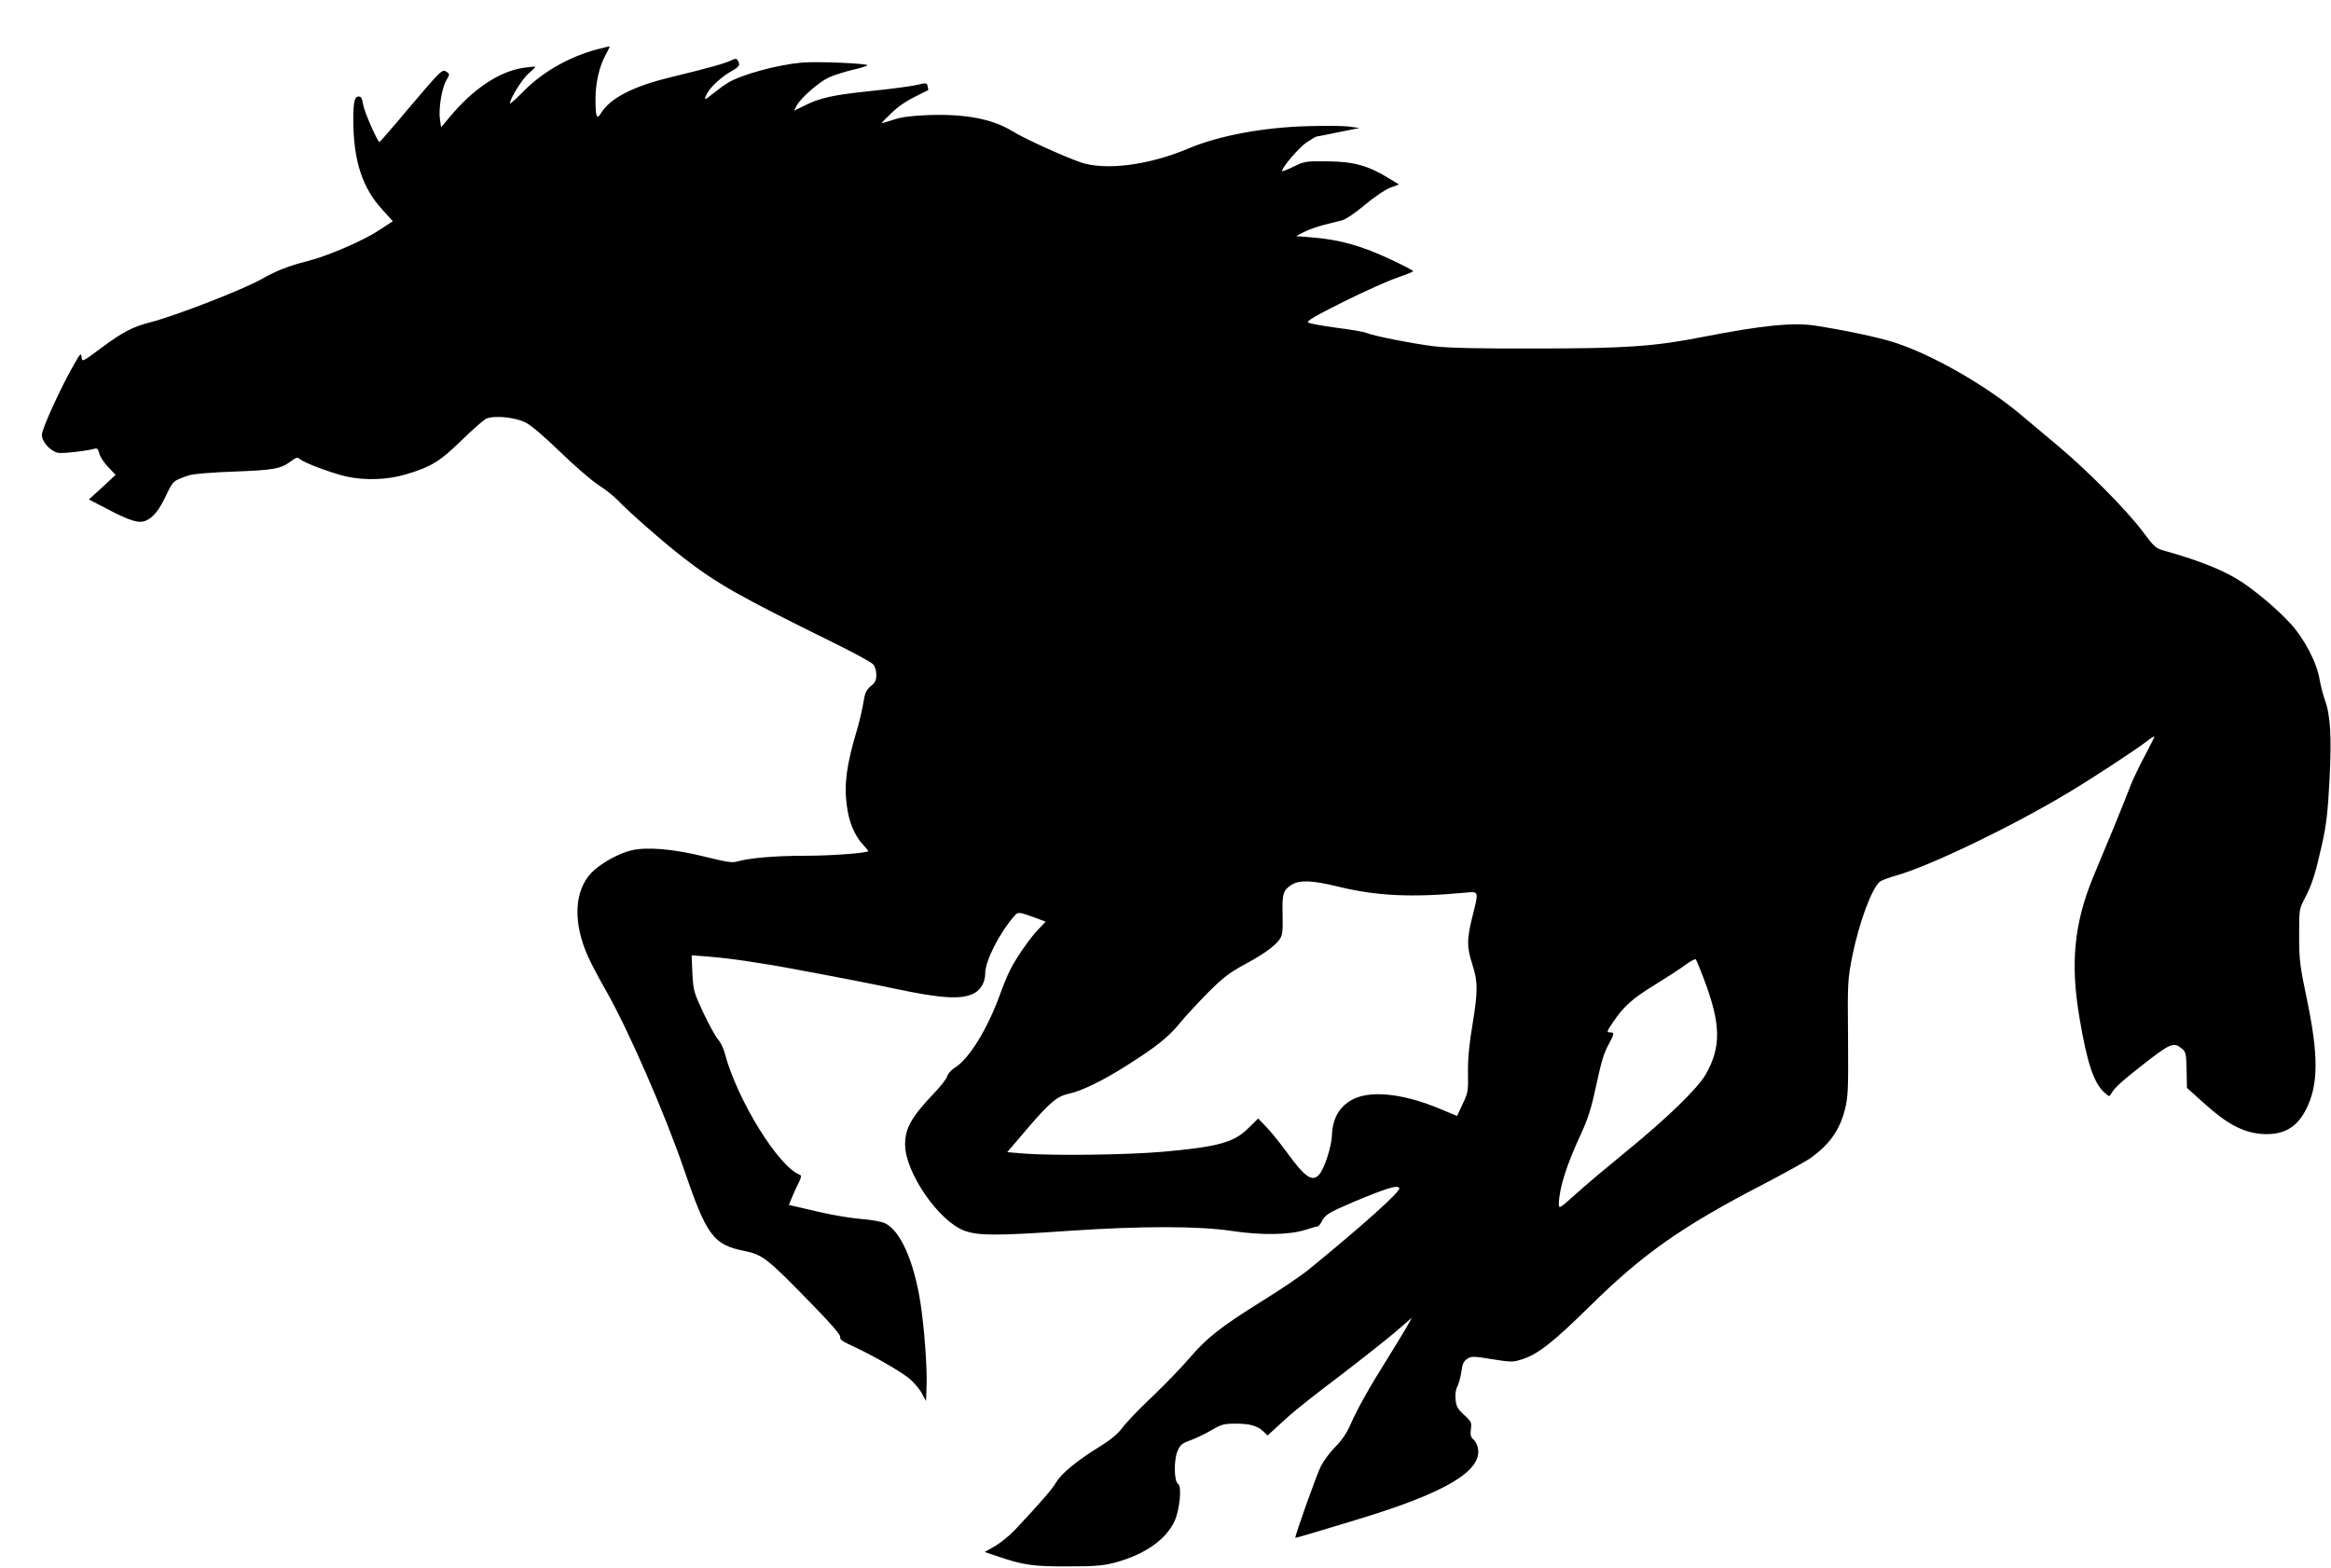
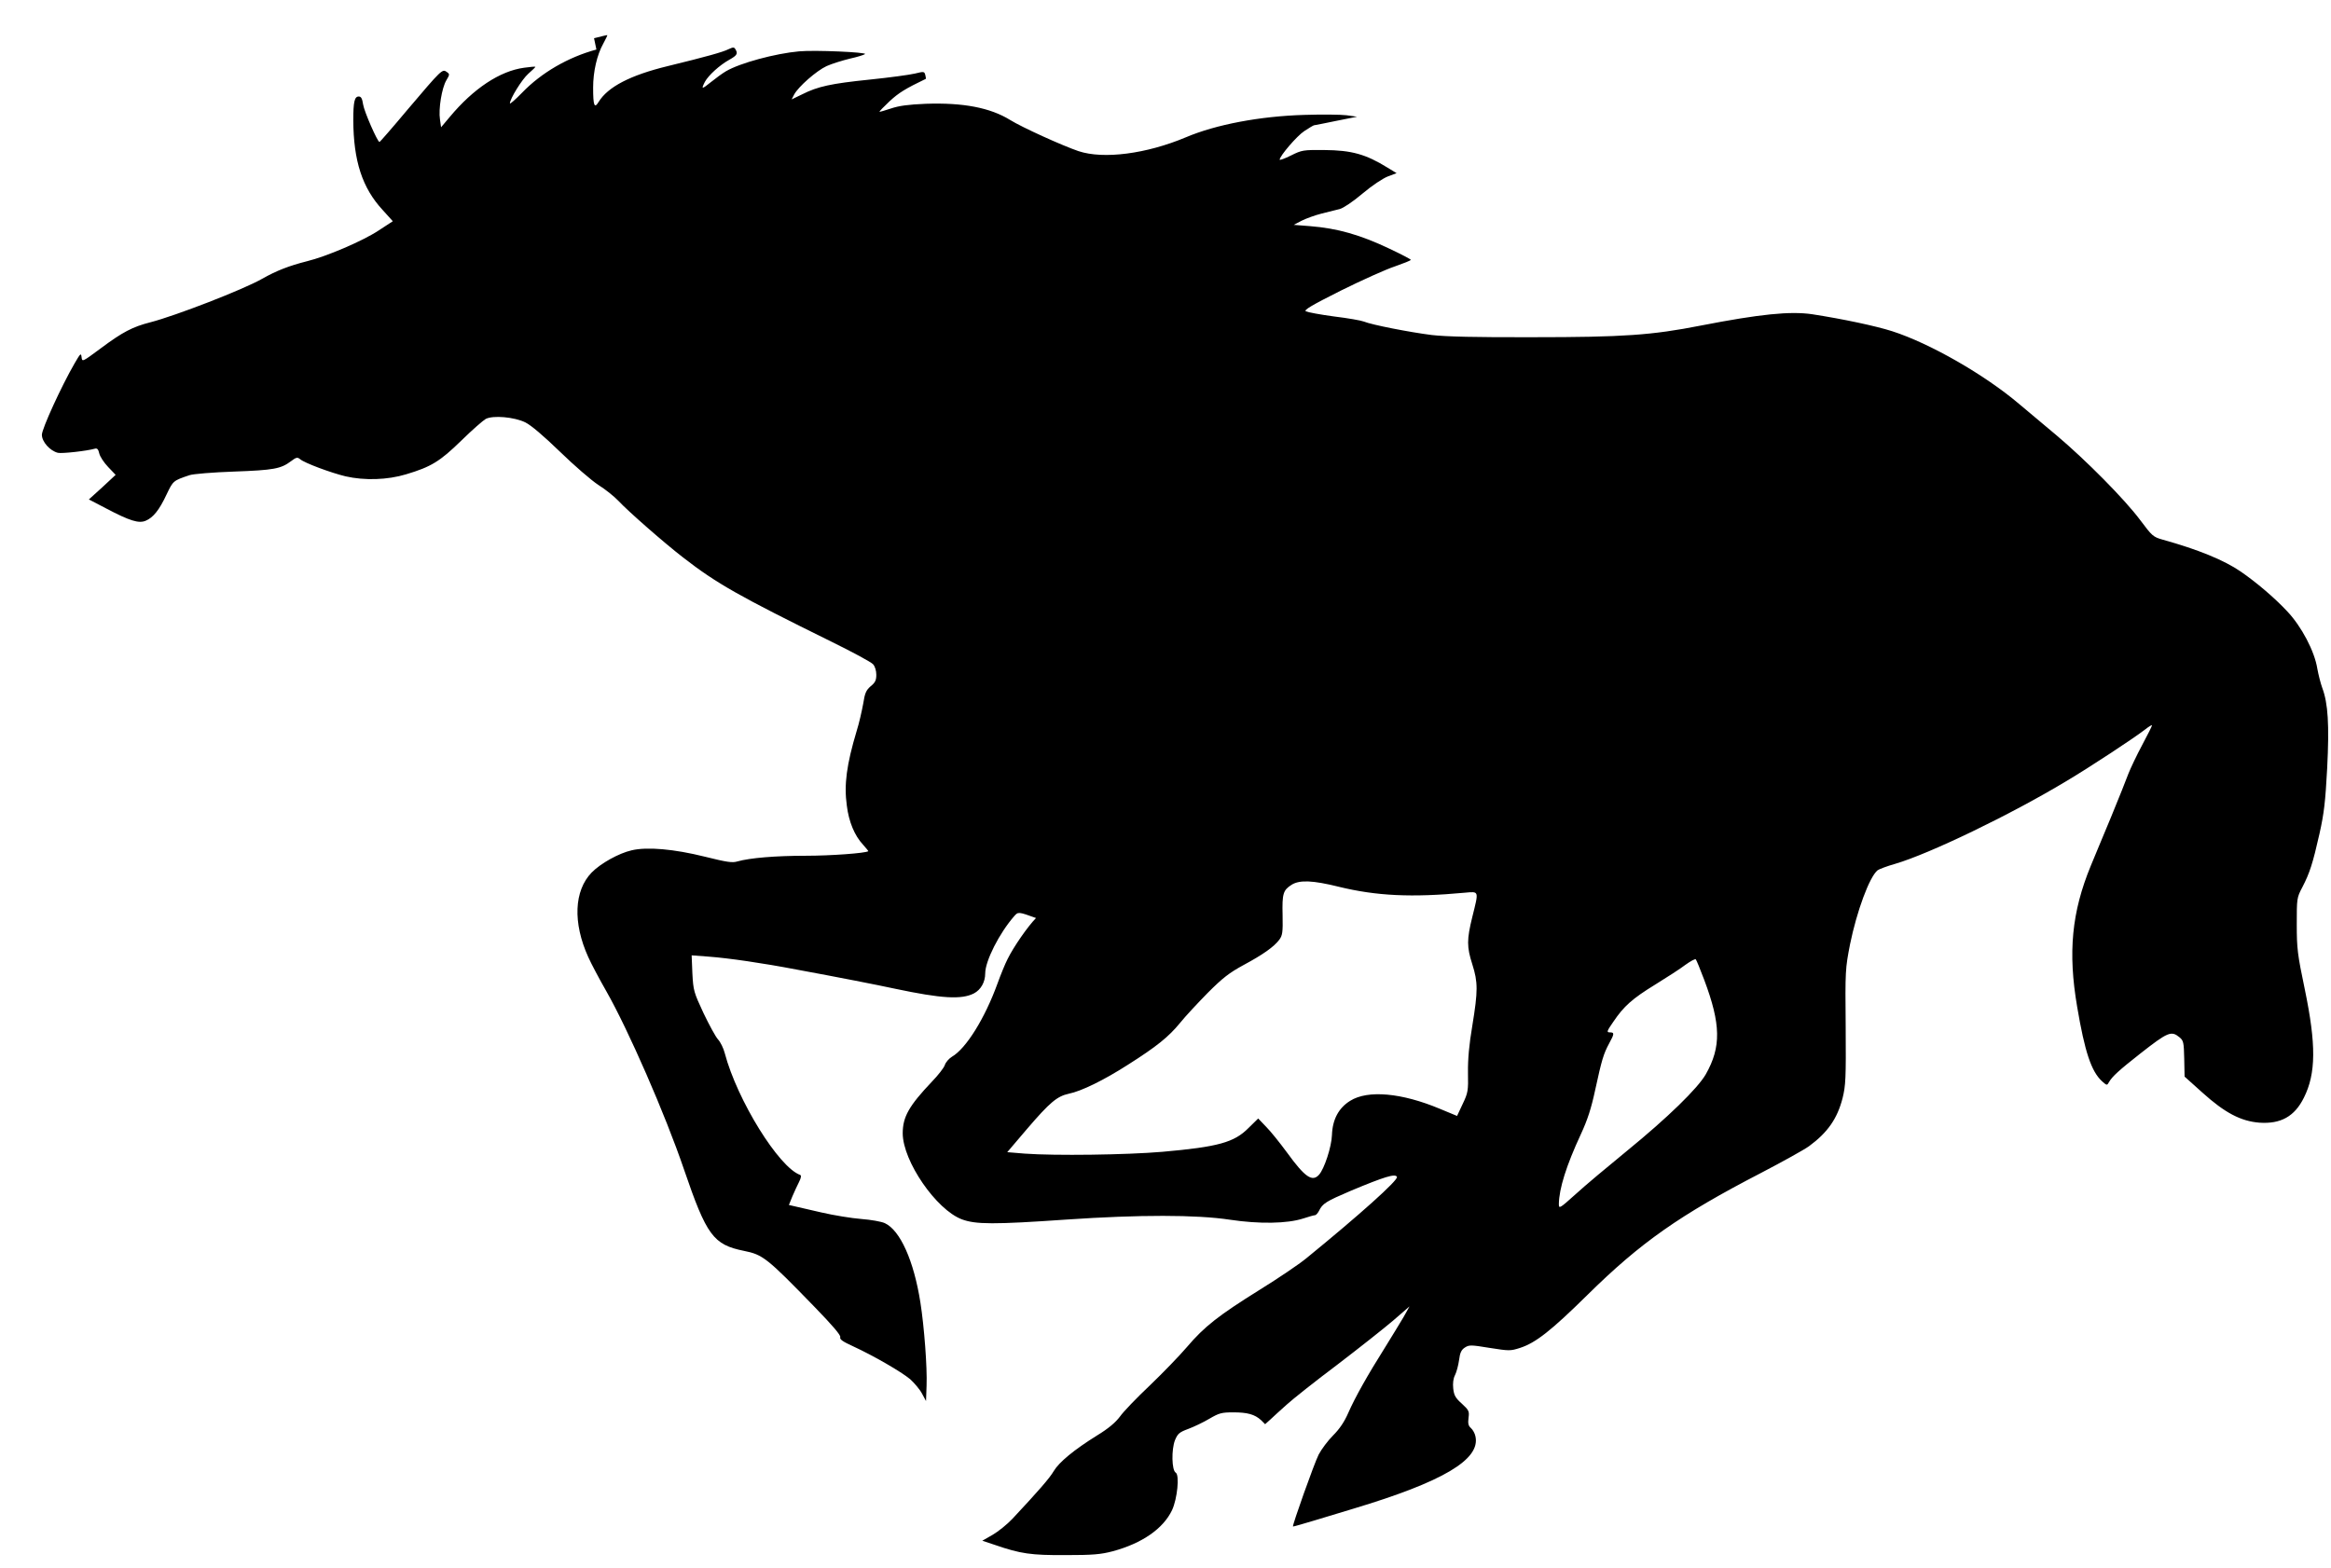
<svg xmlns="http://www.w3.org/2000/svg" version="1.0" width="1280pt" height="861pt" viewBox="0 0 1280 861" preserveAspectRatio="xMidYMid meet">
  <g transform="translate(0,861) scale(0.1,-0.1)" fill="#000000" stroke="none">
-     <path d="M3275 8338 c-155 -42 -302 -127 -408 -237 -37 -38 -67 -64 -67 -59 0 25 66 132 101 163 22 19 39 36 39 38 0 2 -28 0 -62 -5 -133 -18 -278 -114 -408 -270 l-48 -57 -6 43 c-9 57 10 173 35 215 19 32 19 34 2 46 -24 18 -29 12 -215 -207 -82 -98 -152 -178 -154 -178 -11 0 -84 167 -90 206 -5 33 -11 44 -24 44 -23 0 -30 -28 -30 -130 1 -223 49 -372 161 -493 l56 -62 -78 -51 c-88 -58 -287 -143 -394 -169 -98 -25 -166 -51 -247 -97 -104 -59 -473 -202 -612 -238 -98 -25 -152 -53 -274 -144 -100 -74 -101 -75 -104 -48 -3 25 -6 22 -38 -33 -73 -126 -180 -360 -180 -393 0 -38 44 -88 88 -99 22 -5 159 10 204 23 12 3 18 -4 23 -26 4 -18 26 -51 49 -75 l41 -43 -73 -68 -74 -67 94 -49 c131 -69 180 -84 218 -68 41 17 75 59 115 145 36 75 36 75 125 105 19 7 130 16 245 20 218 8 257 15 313 57 29 22 35 23 50 11 24 -21 170 -75 249 -94 105 -24 231 -20 333 11 137 41 185 70 303 185 59 58 120 111 134 119 40 21 157 11 218 -19 32 -16 100 -74 190 -161 77 -75 172 -157 210 -182 39 -24 88 -64 110 -87 56 -60 254 -233 355 -311 185 -144 310 -214 815 -463 116 -57 218 -112 229 -124 11 -12 18 -36 18 -58 0 -30 -6 -43 -31 -63 -25 -22 -32 -37 -41 -96 -7 -38 -22 -106 -36 -150 -55 -184 -70 -294 -54 -409 11 -90 43 -166 89 -215 17 -19 30 -35 29 -36 -15 -11 -207 -25 -343 -25 -169 0 -307 -12 -375 -31 -29 -9 -59 -4 -180 26 -169 42 -316 55 -401 35 -71 -16 -171 -72 -220 -122 -97 -100 -104 -276 -19 -464 16 -36 61 -121 100 -189 119 -209 323 -675 426 -978 124 -363 161 -413 329 -447 104 -21 125 -37 387 -307 100 -103 146 -157 142 -167 -4 -12 13 -24 70 -50 113 -52 265 -140 314 -181 23 -21 53 -56 65 -79 l22 -41 3 85 c4 99 -13 324 -34 457 -36 229 -111 396 -195 435 -19 9 -77 19 -129 23 -52 4 -151 20 -220 36 -69 16 -137 32 -152 35 l-26 6 19 47 c11 25 27 61 37 80 11 22 13 35 6 38 -117 41 -346 411 -414 668 -7 28 -24 62 -37 76 -13 14 -49 80 -80 145 -53 114 -56 123 -61 218 l-4 99 93 -7 c108 -8 295 -35 483 -71 223 -41 442 -84 544 -106 251 -53 362 -60 430 -25 38 20 62 62 62 110 0 68 77 220 159 314 22 25 23 25 120 -10 l53 -20 -40 -42 c-46 -47 -123 -158 -156 -225 -13 -25 -38 -86 -56 -136 -69 -190 -172 -356 -250 -401 -16 -10 -34 -30 -39 -46 -5 -15 -37 -56 -70 -90 -127 -134 -161 -194 -161 -285 1 -153 184 -419 325 -472 76 -28 173 -29 576 -1 398 27 712 27 896 -1 160 -24 314 -22 403 7 30 10 59 18 65 18 5 1 14 11 20 22 21 43 38 53 178 113 182 76 243 95 251 75 7 -18 -205 -208 -498 -447 -39 -32 -154 -110 -256 -173 -226 -141 -303 -201 -400 -315 -41 -48 -133 -143 -204 -211 -71 -67 -145 -144 -163 -170 -24 -32 -62 -65 -126 -104 -127 -79 -209 -147 -238 -196 -22 -38 -83 -108 -226 -261 -29 -31 -79 -71 -110 -89 l-56 -32 69 -23 c142 -49 199 -57 389 -56 151 0 193 4 258 21 163 44 278 125 326 226 29 62 42 194 20 206 -22 13 -24 127 -4 178 15 36 24 44 73 62 32 12 84 37 116 56 53 31 67 35 131 35 78 0 118 -11 153 -43 l22 -22 28 25 c15 14 55 51 90 82 34 31 160 131 280 221 119 91 257 200 306 242 l89 77 -33 -59 c-19 -32 -64 -106 -100 -164 -99 -157 -167 -279 -203 -361 -22 -51 -49 -90 -84 -125 -28 -28 -64 -76 -79 -105 -24 -47 -146 -390 -141 -395 1 -1 54 14 117 33 63 19 160 48 215 65 492 148 698 270 670 397 -3 16 -14 36 -25 46 -14 12 -17 25 -13 56 5 36 2 42 -37 78 -35 31 -43 46 -47 83 -3 29 0 55 10 74 8 16 18 53 22 82 5 41 13 57 32 69 23 15 33 15 136 -2 108 -17 114 -17 167 0 86 28 170 94 370 291 293 289 507 439 957 672 117 61 234 126 260 145 102 75 155 151 184 264 17 69 19 107 17 392 -3 309 -2 319 24 453 37 181 106 369 151 406 7 6 52 23 98 36 187 55 630 268 939 454 134 80 371 236 433 284 20 16 37 26 37 22 0 -4 -24 -52 -54 -108 -30 -56 -63 -126 -75 -156 -11 -30 -54 -138 -96 -240 -43 -102 -92 -222 -111 -267 -105 -255 -126 -475 -75 -774 42 -249 78 -355 136 -409 27 -24 28 -25 39 -5 18 31 54 64 171 156 153 120 171 127 216 90 22 -18 24 -28 26 -117 l2 -99 98 -88 c123 -111 211 -157 313 -165 117 -8 193 34 244 137 67 133 68 292 5 596 -40 191 -44 223 -44 356 0 143 0 146 31 205 40 77 57 130 94 294 25 112 32 174 42 359 12 239 5 356 -27 441 -9 25 -21 72 -27 105 -15 96 -87 233 -166 316 -68 73 -169 159 -255 218 -92 63 -234 121 -428 175 -53 15 -58 20 -124 108 -85 114 -299 330 -458 464 -65 54 -157 132 -205 172 -192 163 -491 334 -699 401 -91 29 -270 67 -438 93 -121 18 -288 1 -612 -62 -269 -53 -427 -64 -923 -64 -314 -1 -477 3 -555 12 -119 15 -330 56 -373 74 -15 6 -89 19 -164 28 -75 10 -144 23 -154 28 -13 7 29 32 192 114 115 57 248 117 297 133 48 17 87 32 87 36 0 3 -53 31 -117 61 -162 77 -286 112 -437 124 l-89 7 44 23 c24 12 73 30 109 39 36 9 81 20 100 25 21 6 73 41 125 85 52 44 111 83 139 94 l48 18 -51 31 c-118 73 -197 95 -346 96 -115 1 -123 0 -183 -30 -34 -17 -62 -27 -62 -23 0 20 94 130 135 157 27 18 51 32 54 32 3 0 58 11 121 24 l115 23 -58 8 c-32 4 -136 5 -230 2 -245 -7 -487 -53 -652 -123 -216 -91 -452 -122 -590 -76 -88 30 -309 130 -375 171 -110 68 -259 96 -463 89 -97 -4 -148 -11 -192 -26 -33 -11 -61 -19 -63 -18 -1 2 24 28 57 59 50 46 86 68 198 122 1 0 0 10 -3 21 -5 20 -8 20 -57 8 -29 -7 -140 -22 -247 -33 -215 -22 -287 -38 -372 -81 l-58 -28 14 27 c23 43 122 130 178 156 29 13 87 31 128 41 41 9 79 21 83 25 13 10 -274 23 -362 15 -132 -12 -324 -64 -401 -109 -19 -11 -56 -38 -82 -59 -52 -42 -56 -42 -34 1 19 35 80 91 134 121 43 24 48 34 33 58 -7 12 -13 11 -37 0 -32 -16 -117 -40 -334 -93 -206 -50 -329 -114 -380 -197 -23 -38 -30 -21 -30 79 0 87 21 180 56 242 13 24 23 45 22 46 -2 1 -34 -7 -73 -17z m4075 -4598 c209 -51 402 -60 693 -33 80 7 78 13 42 -132 -31 -126 -31 -165 0 -262 31 -98 31 -145 0 -335 -18 -106 -25 -186 -24 -259 2 -100 0 -111 -29 -172 l-31 -66 -94 39 c-210 88 -396 105 -493 44 -63 -39 -97 -102 -100 -188 -2 -64 -42 -186 -71 -218 -37 -41 -77 -14 -175 121 -39 53 -90 117 -115 142 l-44 46 -53 -52 c-79 -80 -168 -104 -473 -131 -199 -17 -591 -22 -755 -10 l-97 8 109 128 c126 147 165 179 229 193 69 14 192 74 326 160 156 99 222 152 285 229 28 35 97 109 152 165 83 83 118 110 197 153 106 57 167 100 196 139 17 23 20 40 18 134 -3 120 3 138 50 168 44 27 116 24 257 -11z m2008 -511 c92 -245 94 -369 9 -519 -44 -77 -209 -238 -432 -420 -104 -85 -232 -192 -282 -238 -89 -80 -93 -82 -93 -55 1 84 41 212 121 384 37 80 57 142 79 245 36 165 45 195 76 253 29 53 30 61 4 61 -19 0 -17 6 19 58 58 86 104 127 231 205 63 39 138 87 165 108 28 20 53 34 57 30 3 -3 24 -53 46 -112z" />
+     <path d="M3275 8338 c-155 -42 -302 -127 -408 -237 -37 -38 -67 -64 -67 -59 0 25 66 132 101 163 22 19 39 36 39 38 0 2 -28 0 -62 -5 -133 -18 -278 -114 -408 -270 l-48 -57 -6 43 c-9 57 10 173 35 215 19 32 19 34 2 46 -24 18 -29 12 -215 -207 -82 -98 -152 -178 -154 -178 -11 0 -84 167 -90 206 -5 33 -11 44 -24 44 -23 0 -30 -28 -30 -130 1 -223 49 -372 161 -493 l56 -62 -78 -51 c-88 -58 -287 -143 -394 -169 -98 -25 -166 -51 -247 -97 -104 -59 -473 -202 -612 -238 -98 -25 -152 -53 -274 -144 -100 -74 -101 -75 -104 -48 -3 25 -6 22 -38 -33 -73 -126 -180 -360 -180 -393 0 -38 44 -88 88 -99 22 -5 159 10 204 23 12 3 18 -4 23 -26 4 -18 26 -51 49 -75 l41 -43 -73 -68 -74 -67 94 -49 c131 -69 180 -84 218 -68 41 17 75 59 115 145 36 75 36 75 125 105 19 7 130 16 245 20 218 8 257 15 313 57 29 22 35 23 50 11 24 -21 170 -75 249 -94 105 -24 231 -20 333 11 137 41 185 70 303 185 59 58 120 111 134 119 40 21 157 11 218 -19 32 -16 100 -74 190 -161 77 -75 172 -157 210 -182 39 -24 88 -64 110 -87 56 -60 254 -233 355 -311 185 -144 310 -214 815 -463 116 -57 218 -112 229 -124 11 -12 18 -36 18 -58 0 -30 -6 -43 -31 -63 -25 -22 -32 -37 -41 -96 -7 -38 -22 -106 -36 -150 -55 -184 -70 -294 -54 -409 11 -90 43 -166 89 -215 17 -19 30 -35 29 -36 -15 -11 -207 -25 -343 -25 -169 0 -307 -12 -375 -31 -29 -9 -59 -4 -180 26 -169 42 -316 55 -401 35 -71 -16 -171 -72 -220 -122 -97 -100 -104 -276 -19 -464 16 -36 61 -121 100 -189 119 -209 323 -675 426 -978 124 -363 161 -413 329 -447 104 -21 125 -37 387 -307 100 -103 146 -157 142 -167 -4 -12 13 -24 70 -50 113 -52 265 -140 314 -181 23 -21 53 -56 65 -79 l22 -41 3 85 c4 99 -13 324 -34 457 -36 229 -111 396 -195 435 -19 9 -77 19 -129 23 -52 4 -151 20 -220 36 -69 16 -137 32 -152 35 l-26 6 19 47 c11 25 27 61 37 80 11 22 13 35 6 38 -117 41 -346 411 -414 668 -7 28 -24 62 -37 76 -13 14 -49 80 -80 145 -53 114 -56 123 -61 218 l-4 99 93 -7 c108 -8 295 -35 483 -71 223 -41 442 -84 544 -106 251 -53 362 -60 430 -25 38 20 62 62 62 110 0 68 77 220 159 314 22 25 23 25 120 -10 c-46 -47 -123 -158 -156 -225 -13 -25 -38 -86 -56 -136 -69 -190 -172 -356 -250 -401 -16 -10 -34 -30 -39 -46 -5 -15 -37 -56 -70 -90 -127 -134 -161 -194 -161 -285 1 -153 184 -419 325 -472 76 -28 173 -29 576 -1 398 27 712 27 896 -1 160 -24 314 -22 403 7 30 10 59 18 65 18 5 1 14 11 20 22 21 43 38 53 178 113 182 76 243 95 251 75 7 -18 -205 -208 -498 -447 -39 -32 -154 -110 -256 -173 -226 -141 -303 -201 -400 -315 -41 -48 -133 -143 -204 -211 -71 -67 -145 -144 -163 -170 -24 -32 -62 -65 -126 -104 -127 -79 -209 -147 -238 -196 -22 -38 -83 -108 -226 -261 -29 -31 -79 -71 -110 -89 l-56 -32 69 -23 c142 -49 199 -57 389 -56 151 0 193 4 258 21 163 44 278 125 326 226 29 62 42 194 20 206 -22 13 -24 127 -4 178 15 36 24 44 73 62 32 12 84 37 116 56 53 31 67 35 131 35 78 0 118 -11 153 -43 l22 -22 28 25 c15 14 55 51 90 82 34 31 160 131 280 221 119 91 257 200 306 242 l89 77 -33 -59 c-19 -32 -64 -106 -100 -164 -99 -157 -167 -279 -203 -361 -22 -51 -49 -90 -84 -125 -28 -28 -64 -76 -79 -105 -24 -47 -146 -390 -141 -395 1 -1 54 14 117 33 63 19 160 48 215 65 492 148 698 270 670 397 -3 16 -14 36 -25 46 -14 12 -17 25 -13 56 5 36 2 42 -37 78 -35 31 -43 46 -47 83 -3 29 0 55 10 74 8 16 18 53 22 82 5 41 13 57 32 69 23 15 33 15 136 -2 108 -17 114 -17 167 0 86 28 170 94 370 291 293 289 507 439 957 672 117 61 234 126 260 145 102 75 155 151 184 264 17 69 19 107 17 392 -3 309 -2 319 24 453 37 181 106 369 151 406 7 6 52 23 98 36 187 55 630 268 939 454 134 80 371 236 433 284 20 16 37 26 37 22 0 -4 -24 -52 -54 -108 -30 -56 -63 -126 -75 -156 -11 -30 -54 -138 -96 -240 -43 -102 -92 -222 -111 -267 -105 -255 -126 -475 -75 -774 42 -249 78 -355 136 -409 27 -24 28 -25 39 -5 18 31 54 64 171 156 153 120 171 127 216 90 22 -18 24 -28 26 -117 l2 -99 98 -88 c123 -111 211 -157 313 -165 117 -8 193 34 244 137 67 133 68 292 5 596 -40 191 -44 223 -44 356 0 143 0 146 31 205 40 77 57 130 94 294 25 112 32 174 42 359 12 239 5 356 -27 441 -9 25 -21 72 -27 105 -15 96 -87 233 -166 316 -68 73 -169 159 -255 218 -92 63 -234 121 -428 175 -53 15 -58 20 -124 108 -85 114 -299 330 -458 464 -65 54 -157 132 -205 172 -192 163 -491 334 -699 401 -91 29 -270 67 -438 93 -121 18 -288 1 -612 -62 -269 -53 -427 -64 -923 -64 -314 -1 -477 3 -555 12 -119 15 -330 56 -373 74 -15 6 -89 19 -164 28 -75 10 -144 23 -154 28 -13 7 29 32 192 114 115 57 248 117 297 133 48 17 87 32 87 36 0 3 -53 31 -117 61 -162 77 -286 112 -437 124 l-89 7 44 23 c24 12 73 30 109 39 36 9 81 20 100 25 21 6 73 41 125 85 52 44 111 83 139 94 l48 18 -51 31 c-118 73 -197 95 -346 96 -115 1 -123 0 -183 -30 -34 -17 -62 -27 -62 -23 0 20 94 130 135 157 27 18 51 32 54 32 3 0 58 11 121 24 l115 23 -58 8 c-32 4 -136 5 -230 2 -245 -7 -487 -53 -652 -123 -216 -91 -452 -122 -590 -76 -88 30 -309 130 -375 171 -110 68 -259 96 -463 89 -97 -4 -148 -11 -192 -26 -33 -11 -61 -19 -63 -18 -1 2 24 28 57 59 50 46 86 68 198 122 1 0 0 10 -3 21 -5 20 -8 20 -57 8 -29 -7 -140 -22 -247 -33 -215 -22 -287 -38 -372 -81 l-58 -28 14 27 c23 43 122 130 178 156 29 13 87 31 128 41 41 9 79 21 83 25 13 10 -274 23 -362 15 -132 -12 -324 -64 -401 -109 -19 -11 -56 -38 -82 -59 -52 -42 -56 -42 -34 1 19 35 80 91 134 121 43 24 48 34 33 58 -7 12 -13 11 -37 0 -32 -16 -117 -40 -334 -93 -206 -50 -329 -114 -380 -197 -23 -38 -30 -21 -30 79 0 87 21 180 56 242 13 24 23 45 22 46 -2 1 -34 -7 -73 -17z m4075 -4598 c209 -51 402 -60 693 -33 80 7 78 13 42 -132 -31 -126 -31 -165 0 -262 31 -98 31 -145 0 -335 -18 -106 -25 -186 -24 -259 2 -100 0 -111 -29 -172 l-31 -66 -94 39 c-210 88 -396 105 -493 44 -63 -39 -97 -102 -100 -188 -2 -64 -42 -186 -71 -218 -37 -41 -77 -14 -175 121 -39 53 -90 117 -115 142 l-44 46 -53 -52 c-79 -80 -168 -104 -473 -131 -199 -17 -591 -22 -755 -10 l-97 8 109 128 c126 147 165 179 229 193 69 14 192 74 326 160 156 99 222 152 285 229 28 35 97 109 152 165 83 83 118 110 197 153 106 57 167 100 196 139 17 23 20 40 18 134 -3 120 3 138 50 168 44 27 116 24 257 -11z m2008 -511 c92 -245 94 -369 9 -519 -44 -77 -209 -238 -432 -420 -104 -85 -232 -192 -282 -238 -89 -80 -93 -82 -93 -55 1 84 41 212 121 384 37 80 57 142 79 245 36 165 45 195 76 253 29 53 30 61 4 61 -19 0 -17 6 19 58 58 86 104 127 231 205 63 39 138 87 165 108 28 20 53 34 57 30 3 -3 24 -53 46 -112z" />
  </g>
</svg>